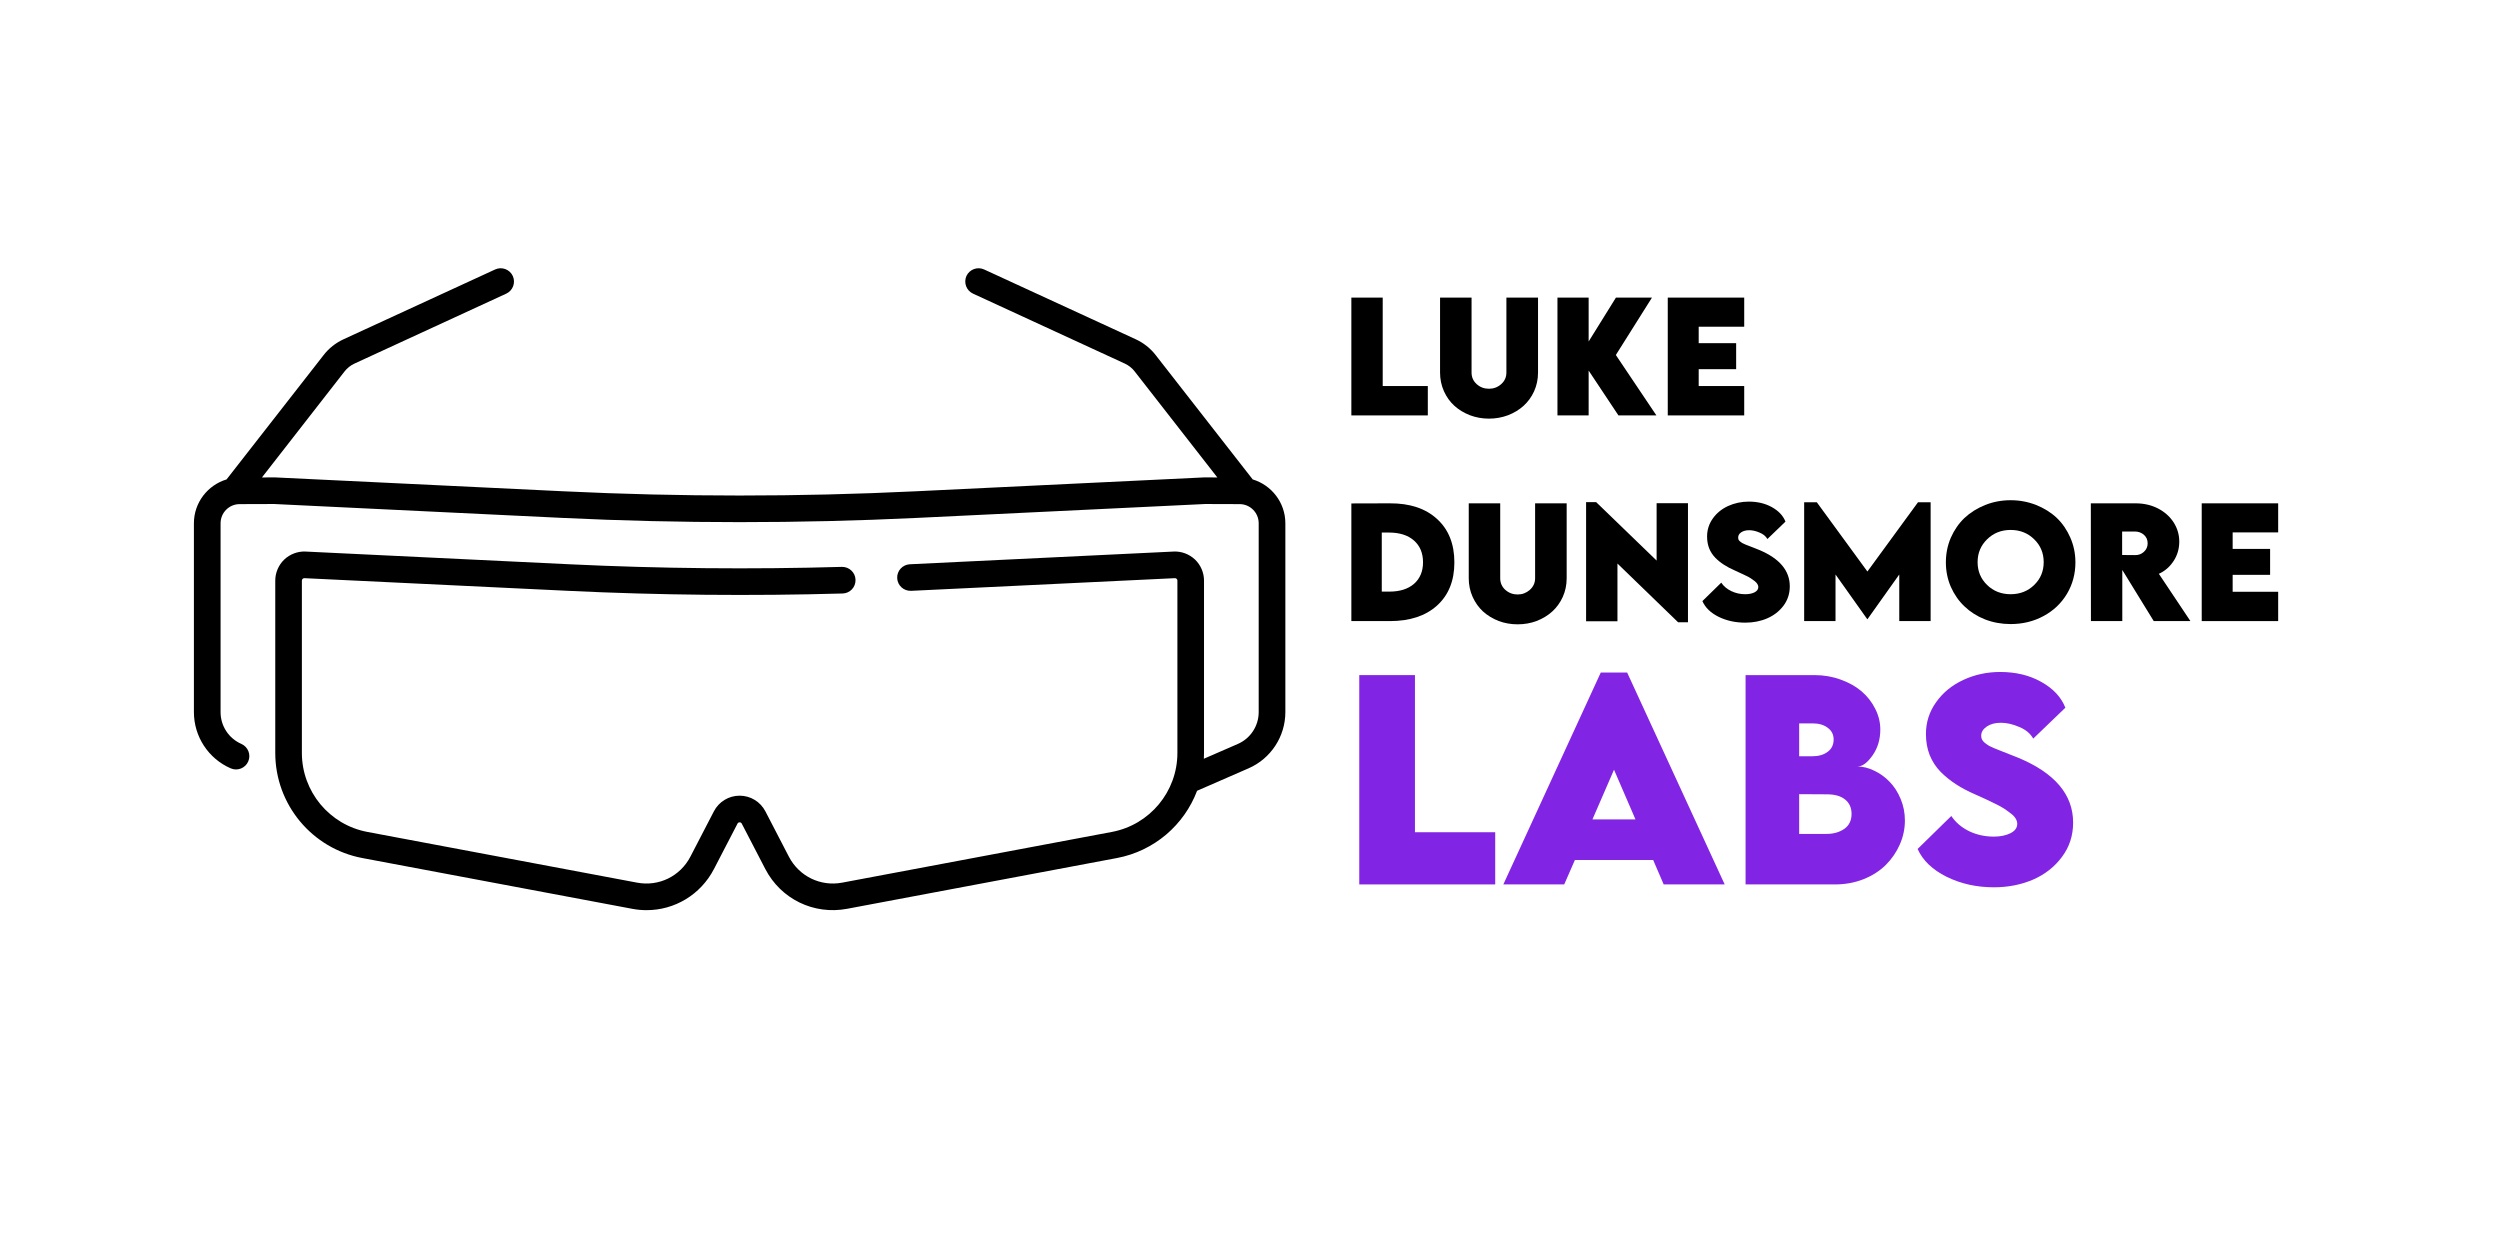
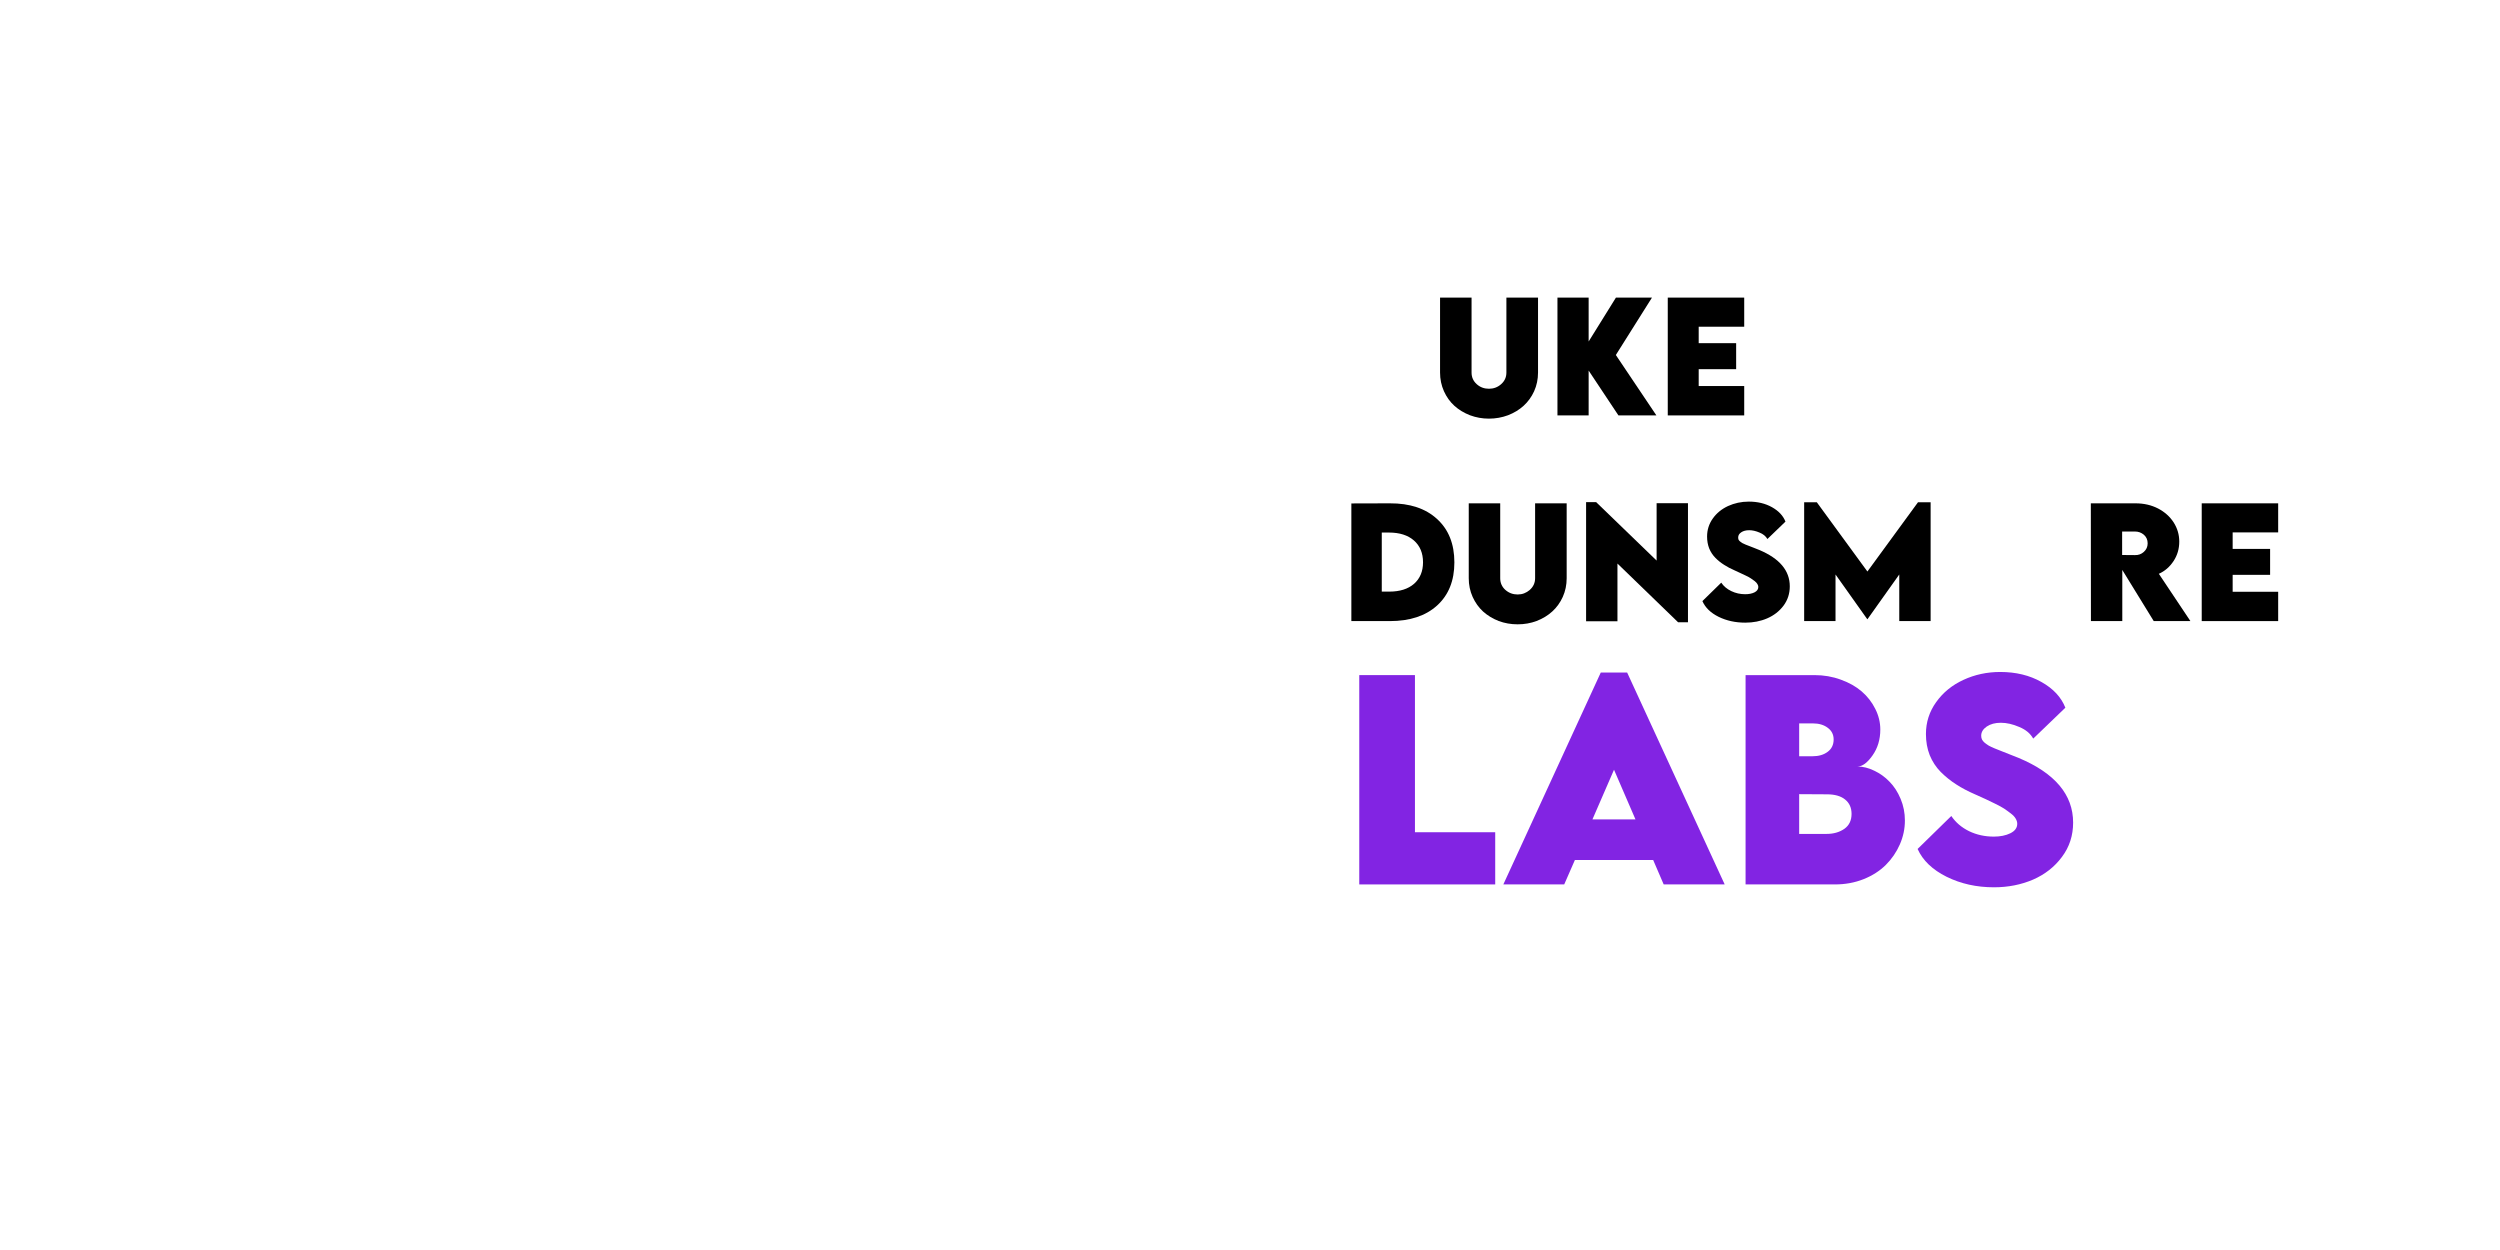
<svg xmlns="http://www.w3.org/2000/svg" width="250" zoomAndPan="magnify" viewBox="0 0 187.5 93.75" height="125" preserveAspectRatio="xMidYMid meet" version="1.0">
  <defs>
    <clipPath id="475c7fe7bb">
-       <path d="M 14.504 20.121 L 96.441 20.121 L 96.441 68.273 L 14.504 68.273 Z M 14.504 20.121 " clip-rule="nonzero" />
-     </clipPath>
+       </clipPath>
  </defs>
  <g clip-path="url(#475c7fe7bb)">
    <path fill="#000000" d="M 93.953 35.957 L 86.676 26.633 C 86.285 26.125 85.77 25.719 85.188 25.449 L 73.812 20.211 C 73.309 19.98 72.719 20.199 72.484 20.695 C 72.258 21.199 72.477 21.793 72.977 22.023 L 84.355 27.266 C 84.645 27.398 84.906 27.605 85.102 27.859 L 91.301 35.809 L 90.367 35.805 C 90.355 35.805 90.332 35.805 90.32 35.805 L 68.645 36.848 C 59.902 37.27 51.043 37.27 42.301 36.848 L 20.625 35.805 C 20.609 35.805 20.59 35.805 20.578 35.805 L 19.645 35.809 L 25.84 27.859 C 26.039 27.605 26.301 27.398 26.59 27.266 L 37.969 22.023 C 38.469 21.793 38.688 21.199 38.457 20.695 C 38.227 20.199 37.633 19.98 37.133 20.211 L 25.758 25.449 C 25.176 25.719 24.66 26.125 24.27 26.633 L 16.992 35.957 C 15.578 36.383 14.543 37.695 14.543 39.246 L 14.543 53.41 C 14.543 55.238 15.625 56.895 17.301 57.625 C 17.809 57.848 18.398 57.613 18.617 57.109 C 18.84 56.605 18.605 56.016 18.102 55.793 C 17.152 55.379 16.543 54.445 16.543 53.41 L 16.543 39.246 C 16.543 38.453 17.184 37.809 17.973 37.809 L 20.559 37.801 L 42.207 38.844 C 51.012 39.266 59.934 39.266 68.738 38.844 L 90.387 37.801 L 92.973 37.809 C 93.762 37.809 94.402 38.453 94.402 39.246 L 94.402 53.406 C 94.402 54.441 93.793 55.379 92.844 55.793 L 90.289 56.906 C 90.293 56.762 90.301 56.617 90.301 56.473 L 90.301 43.543 C 90.301 42.953 90.055 42.375 89.625 41.965 C 89.195 41.559 88.609 41.336 88.016 41.367 L 68.238 42.32 C 67.691 42.348 67.262 42.812 67.289 43.363 C 67.316 43.914 67.781 44.336 68.336 44.312 L 88.113 43.363 C 88.176 43.359 88.223 43.387 88.246 43.414 C 88.273 43.438 88.305 43.48 88.305 43.543 L 88.305 56.473 C 88.305 59.367 86.238 61.859 83.391 62.395 L 63.16 66.199 C 61.535 66.504 59.934 65.723 59.168 64.254 L 57.406 60.855 C 57.031 60.129 56.289 59.676 55.473 59.676 C 54.656 59.676 53.914 60.129 53.539 60.855 L 51.777 64.254 C 51.012 65.723 49.41 66.504 47.785 66.199 L 27.555 62.395 C 24.707 61.859 22.641 59.367 22.641 56.473 L 22.641 43.543 C 22.641 43.48 22.672 43.438 22.699 43.414 C 22.723 43.387 22.77 43.359 22.832 43.363 L 42.609 44.312 C 49.438 44.641 56.363 44.707 63.199 44.512 C 63.75 44.496 64.184 44.035 64.164 43.484 C 64.152 42.934 63.684 42.504 63.141 42.516 C 56.359 42.711 49.48 42.645 42.707 42.32 L 22.926 41.367 C 22.336 41.336 21.75 41.559 21.32 41.965 C 20.891 42.375 20.645 42.953 20.645 43.543 L 20.645 56.473 C 20.645 60.328 23.395 63.645 27.184 64.355 L 47.414 68.16 C 47.777 68.23 48.137 68.262 48.492 68.262 C 50.598 68.262 52.547 67.105 53.547 65.176 L 55.312 61.773 C 55.344 61.707 55.398 61.676 55.473 61.676 C 55.547 61.676 55.598 61.707 55.633 61.773 L 57.398 65.176 C 58.566 67.43 61.031 68.629 63.531 68.16 L 83.758 64.355 C 86.574 63.828 88.816 61.863 89.781 59.309 L 93.641 57.625 C 95.316 56.895 96.402 55.238 96.402 53.406 L 96.402 39.246 C 96.402 37.695 95.367 36.383 93.953 35.957 Z M 93.953 35.957 " fill-opacity="1" fill-rule="nonzero" />
  </g>
-   <path fill="#000000" d="M 103.703 28.953 L 107.086 28.953 L 107.086 31.156 L 101.352 31.156 L 101.352 22.32 L 103.703 22.32 Z M 103.703 28.953 " fill-opacity="1" fill-rule="nonzero" />
  <path fill="#000000" d="M 113.098 31.145 C 112.648 31.312 112.172 31.398 111.672 31.398 C 111.172 31.398 110.699 31.312 110.25 31.145 C 109.801 30.969 109.41 30.734 109.078 30.434 C 108.75 30.137 108.492 29.773 108.297 29.344 C 108.102 28.91 108.004 28.441 108.004 27.941 L 108.004 22.32 L 110.367 22.32 L 110.367 27.941 C 110.367 28.293 110.496 28.582 110.758 28.816 C 111.016 29.047 111.32 29.156 111.672 29.156 C 112.016 29.156 112.32 29.047 112.582 28.816 C 112.848 28.582 112.98 28.293 112.98 27.941 L 112.98 22.32 L 115.352 22.32 L 115.352 27.941 C 115.352 28.441 115.254 28.91 115.059 29.344 C 114.863 29.773 114.598 30.137 114.27 30.434 C 113.941 30.734 113.551 30.969 113.098 31.145 Z M 113.098 31.145 " fill-opacity="1" fill-rule="nonzero" />
  <path fill="#000000" d="M 124.23 31.156 L 121.383 31.156 L 119.148 27.793 L 119.148 31.156 L 116.809 31.156 L 116.809 22.32 L 119.148 22.32 L 119.148 25.613 L 121.195 22.32 L 123.898 22.32 L 121.188 26.625 Z M 124.23 31.156 " fill-opacity="1" fill-rule="nonzero" />
  <path fill="#000000" d="M 130.816 24.504 L 127.402 24.504 L 127.402 25.738 L 130.211 25.738 L 130.211 27.688 L 127.402 27.688 L 127.402 28.953 L 130.816 28.953 L 130.816 31.156 L 125.082 31.156 L 125.082 22.32 L 130.816 22.32 Z M 130.816 24.504 " fill-opacity="1" fill-rule="nonzero" />
  <path fill="#000000" d="M 104.238 37.75 C 105.742 37.742 106.922 38.137 107.781 38.926 C 108.645 39.715 109.078 40.797 109.078 42.18 C 109.078 43.551 108.645 44.629 107.781 45.414 C 106.922 46.191 105.742 46.582 104.238 46.582 L 101.352 46.582 L 101.352 37.758 Z M 104.199 44.371 C 104.984 44.371 105.605 44.176 106.055 43.785 C 106.5 43.391 106.727 42.852 106.727 42.172 C 106.727 41.477 106.496 40.93 106.043 40.535 C 105.594 40.141 104.969 39.941 104.172 39.941 L 103.633 39.941 L 103.633 44.371 Z M 104.199 44.371 " fill-opacity="1" fill-rule="nonzero" />
  <path fill="#000000" d="M 115.246 46.574 C 114.801 46.742 114.324 46.824 113.824 46.824 C 113.32 46.824 112.848 46.742 112.398 46.574 C 111.949 46.398 111.562 46.16 111.23 45.863 C 110.902 45.562 110.645 45.199 110.449 44.77 C 110.254 44.336 110.156 43.871 110.156 43.367 L 110.156 37.75 L 112.516 37.75 L 112.516 43.367 C 112.516 43.719 112.645 44.012 112.906 44.246 C 113.164 44.473 113.473 44.586 113.824 44.586 C 114.168 44.586 114.469 44.473 114.73 44.246 C 114.996 44.012 115.133 43.719 115.133 43.367 L 115.133 37.75 L 117.5 37.75 L 117.5 43.367 C 117.5 43.871 117.402 44.336 117.207 44.77 C 117.012 45.199 116.75 45.562 116.418 45.863 C 116.09 46.16 115.703 46.398 115.246 46.574 Z M 115.246 46.574 " fill-opacity="1" fill-rule="nonzero" />
  <path fill="#000000" d="M 124.246 37.738 L 126.598 37.738 L 126.598 46.668 L 125.855 46.668 L 121.309 42.266 L 121.309 46.594 L 118.957 46.594 L 118.957 37.66 L 119.711 37.66 L 124.246 42.043 Z M 124.246 37.738 " fill-opacity="1" fill-rule="nonzero" />
  <path fill="#000000" d="M 130.898 46.699 C 130.16 46.699 129.496 46.555 128.898 46.262 C 128.297 45.965 127.895 45.57 127.68 45.082 L 129.094 43.699 C 129.273 43.969 129.523 44.176 129.844 44.332 C 130.168 44.488 130.516 44.566 130.887 44.566 C 131.16 44.566 131.391 44.523 131.582 44.43 C 131.777 44.332 131.875 44.195 131.875 44.02 C 131.875 43.949 131.848 43.879 131.805 43.805 C 131.766 43.734 131.699 43.66 131.602 43.582 C 131.504 43.504 131.406 43.438 131.316 43.379 C 131.23 43.32 131.105 43.25 130.938 43.172 C 130.773 43.09 130.645 43.027 130.547 42.988 C 130.449 42.945 130.305 42.875 130.109 42.785 C 129.809 42.656 129.543 42.516 129.309 42.363 C 129.074 42.215 128.855 42.043 128.656 41.84 C 128.453 41.633 128.297 41.395 128.188 41.129 C 128.082 40.855 128.031 40.562 128.031 40.242 C 128.031 39.742 128.172 39.293 128.461 38.887 C 128.746 38.484 129.125 38.176 129.602 37.953 C 130.082 37.734 130.602 37.621 131.16 37.621 C 131.824 37.621 132.402 37.762 132.898 38.039 C 133.398 38.32 133.738 38.68 133.91 39.121 L 132.555 40.426 C 132.434 40.211 132.234 40.051 131.961 39.941 C 131.688 39.824 131.43 39.766 131.191 39.766 C 130.949 39.766 130.75 39.816 130.594 39.922 C 130.441 40.023 130.363 40.152 130.363 40.309 C 130.363 40.367 130.371 40.426 130.391 40.477 C 130.414 40.523 130.453 40.566 130.508 40.613 C 130.559 40.652 130.613 40.691 130.672 40.73 C 130.73 40.762 130.812 40.801 130.918 40.844 C 131.02 40.883 131.113 40.922 131.199 40.953 C 131.289 40.988 131.406 41.031 131.551 41.09 C 131.691 41.148 131.824 41.199 131.941 41.246 C 133.469 41.887 134.234 42.797 134.234 43.973 C 134.234 44.516 134.078 45.004 133.766 45.422 C 133.453 45.84 133.043 46.16 132.535 46.379 C 132.035 46.594 131.488 46.699 130.898 46.699 Z M 130.898 46.699 " fill-opacity="1" fill-rule="nonzero" />
  <path fill="#000000" d="M 143.848 37.672 L 144.797 37.672 L 144.797 46.582 L 142.445 46.582 L 142.445 43.086 L 140.062 46.438 L 140.043 46.438 L 137.664 43.086 L 137.664 46.582 L 135.312 46.582 L 135.312 37.672 L 136.262 37.672 L 140.055 42.863 Z M 143.848 37.672 " fill-opacity="1" fill-rule="nonzero" />
-   <path fill="#000000" d="M 150.797 46.805 C 150.121 46.805 149.48 46.688 148.879 46.457 C 148.277 46.219 147.766 45.891 147.336 45.48 C 146.906 45.074 146.566 44.582 146.312 44.012 C 146.062 43.434 145.941 42.824 145.941 42.18 C 145.941 41.523 146.062 40.91 146.312 40.328 C 146.566 39.754 146.906 39.258 147.336 38.848 C 147.77 38.441 148.289 38.117 148.887 37.875 C 149.484 37.637 150.121 37.516 150.797 37.516 C 151.473 37.516 152.109 37.637 152.711 37.875 C 153.316 38.117 153.832 38.441 154.262 38.848 C 154.691 39.258 155.027 39.754 155.277 40.328 C 155.531 40.91 155.656 41.523 155.656 42.18 C 155.656 43.035 155.445 43.824 155.023 44.535 C 154.598 45.246 154.012 45.801 153.266 46.203 C 152.523 46.605 151.699 46.805 150.797 46.805 Z M 149.035 43.875 C 149.508 44.336 150.098 44.566 150.797 44.566 C 151.5 44.566 152.09 44.336 152.562 43.875 C 153.039 43.414 153.277 42.844 153.277 42.16 C 153.277 41.48 153.039 40.91 152.562 40.445 C 152.09 39.98 151.5 39.746 150.797 39.746 C 150.098 39.746 149.508 39.98 149.035 40.445 C 148.559 40.91 148.32 41.48 148.32 42.16 C 148.32 42.844 148.559 43.414 149.035 43.875 Z M 149.035 43.875 " fill-opacity="1" fill-rule="nonzero" />
  <path fill="#000000" d="M 164.281 46.582 L 161.531 46.582 L 159.172 42.746 L 159.172 46.582 L 156.82 46.582 L 156.812 37.75 L 160.168 37.75 C 160.789 37.75 161.352 37.879 161.855 38.137 C 162.355 38.398 162.742 38.746 163.023 39.18 C 163.301 39.617 163.445 40.094 163.445 40.621 C 163.445 41.164 163.301 41.648 163.016 42.082 C 162.727 42.52 162.359 42.836 161.914 43.035 Z M 159.16 39.863 L 159.16 41.625 L 160.117 41.633 C 160.375 41.641 160.602 41.562 160.789 41.391 C 160.977 41.223 161.074 41.008 161.074 40.75 C 161.074 40.484 160.977 40.27 160.789 40.105 C 160.602 39.945 160.375 39.863 160.117 39.863 Z M 159.16 39.863 " fill-opacity="1" fill-rule="nonzero" />
  <path fill="#000000" d="M 170.863 39.93 L 167.449 39.93 L 167.449 41.168 L 170.258 41.168 L 170.258 43.113 L 167.449 43.113 L 167.449 44.383 L 170.863 44.383 L 170.863 46.582 L 165.129 46.582 L 165.129 37.75 L 170.863 37.75 Z M 170.863 39.93 " fill-opacity="1" fill-rule="nonzero" />
  <path fill="#8224e3" d="M 106.121 62.418 L 112.141 62.418 L 112.141 66.332 L 101.945 66.332 L 101.945 50.633 L 106.121 50.633 Z M 106.121 62.418 " fill-opacity="1" fill-rule="nonzero" />
  <path fill="#8224e3" d="M 124.777 66.332 L 123.988 64.5 L 118.117 64.5 L 117.316 66.332 L 112.75 66.332 L 120.059 50.438 L 122.035 50.438 L 129.352 66.332 Z M 119.434 61.453 L 122.66 61.453 L 121.051 57.73 Z M 119.434 61.453 " fill-opacity="1" fill-rule="nonzero" />
  <path fill="#8224e3" d="M 139.309 57.488 C 139.723 57.488 140.141 57.594 140.566 57.801 C 140.996 58.004 141.379 58.277 141.715 58.629 C 142.055 58.973 142.332 59.402 142.547 59.914 C 142.762 60.426 142.867 60.969 142.867 61.539 C 142.867 62.16 142.742 62.754 142.488 63.332 C 142.234 63.91 141.883 64.422 141.434 64.871 C 140.988 65.312 140.438 65.668 139.777 65.934 C 139.113 66.199 138.395 66.332 137.629 66.332 L 130.918 66.332 L 130.918 50.633 L 136.09 50.633 C 136.785 50.633 137.441 50.746 138.059 50.973 C 138.676 51.195 139.199 51.488 139.629 51.859 C 140.059 52.23 140.395 52.664 140.645 53.164 C 140.898 53.664 141.023 54.184 141.023 54.711 C 141.023 55.461 140.828 56.109 140.438 56.66 C 140.047 57.215 139.672 57.488 139.309 57.488 Z M 137.523 55.461 C 137.523 55.094 137.375 54.801 137.082 54.586 C 136.797 54.367 136.422 54.254 135.961 54.254 L 134.938 54.254 L 134.938 56.719 L 135.934 56.719 C 136.402 56.719 136.781 56.609 137.074 56.387 C 137.371 56.168 137.523 55.859 137.523 55.461 Z M 136.996 62.543 C 137.516 62.543 137.957 62.418 138.324 62.164 C 138.688 61.906 138.867 61.531 138.867 61.043 C 138.867 60.582 138.707 60.223 138.379 59.961 C 138.062 59.703 137.609 59.574 137.023 59.574 L 134.938 59.562 L 134.938 62.543 Z M 136.996 62.543 " fill-opacity="1" fill-rule="nonzero" />
  <path fill="#8224e3" d="M 149.547 66.547 C 148.242 66.547 147.062 66.285 145.996 65.758 C 144.934 65.23 144.211 64.539 143.82 63.672 L 146.348 61.199 C 146.672 61.68 147.117 62.062 147.684 62.34 C 148.254 62.613 148.871 62.746 149.535 62.746 C 150.016 62.746 150.43 62.664 150.773 62.496 C 151.117 62.328 151.293 62.09 151.293 61.785 C 151.293 61.656 151.254 61.527 151.176 61.395 C 151.102 61.266 150.98 61.137 150.805 61.004 C 150.629 60.867 150.461 60.75 150.309 60.645 C 150.152 60.543 149.922 60.418 149.625 60.273 C 149.332 60.125 149.098 60.012 148.922 59.934 C 148.746 59.855 148.484 59.738 148.141 59.582 C 147.605 59.348 147.133 59.102 146.719 58.832 C 146.301 58.566 145.914 58.254 145.555 57.898 C 145.199 57.535 144.922 57.113 144.727 56.633 C 144.539 56.152 144.445 55.625 144.445 55.055 C 144.445 54.172 144.699 53.375 145.215 52.656 C 145.727 51.938 146.406 51.383 147.254 50.992 C 148.105 50.598 149.023 50.398 150.016 50.398 C 151.191 50.398 152.223 50.648 153.105 51.148 C 153.988 51.641 154.59 52.285 154.902 53.078 L 152.492 55.395 C 152.277 55.012 151.926 54.719 151.438 54.52 C 150.957 54.312 150.496 54.207 150.062 54.207 C 149.637 54.207 149.289 54.301 149.008 54.488 C 148.73 54.68 148.59 54.906 148.59 55.18 C 148.59 55.285 148.609 55.379 148.648 55.461 C 148.691 55.547 148.762 55.629 148.852 55.707 C 148.949 55.785 149.051 55.855 149.156 55.922 C 149.258 55.98 149.402 56.047 149.586 56.125 C 149.766 56.199 149.938 56.266 150.094 56.328 C 150.254 56.387 150.461 56.469 150.715 56.574 C 150.969 56.672 151.195 56.762 151.398 56.844 C 154.125 57.988 155.484 59.605 155.484 61.695 C 155.484 62.664 155.207 63.523 154.648 64.266 C 154.094 65.016 153.371 65.582 152.473 65.973 C 151.578 66.355 150.605 66.547 149.547 66.547 Z M 149.547 66.547 " fill-opacity="1" fill-rule="nonzero" />
</svg>